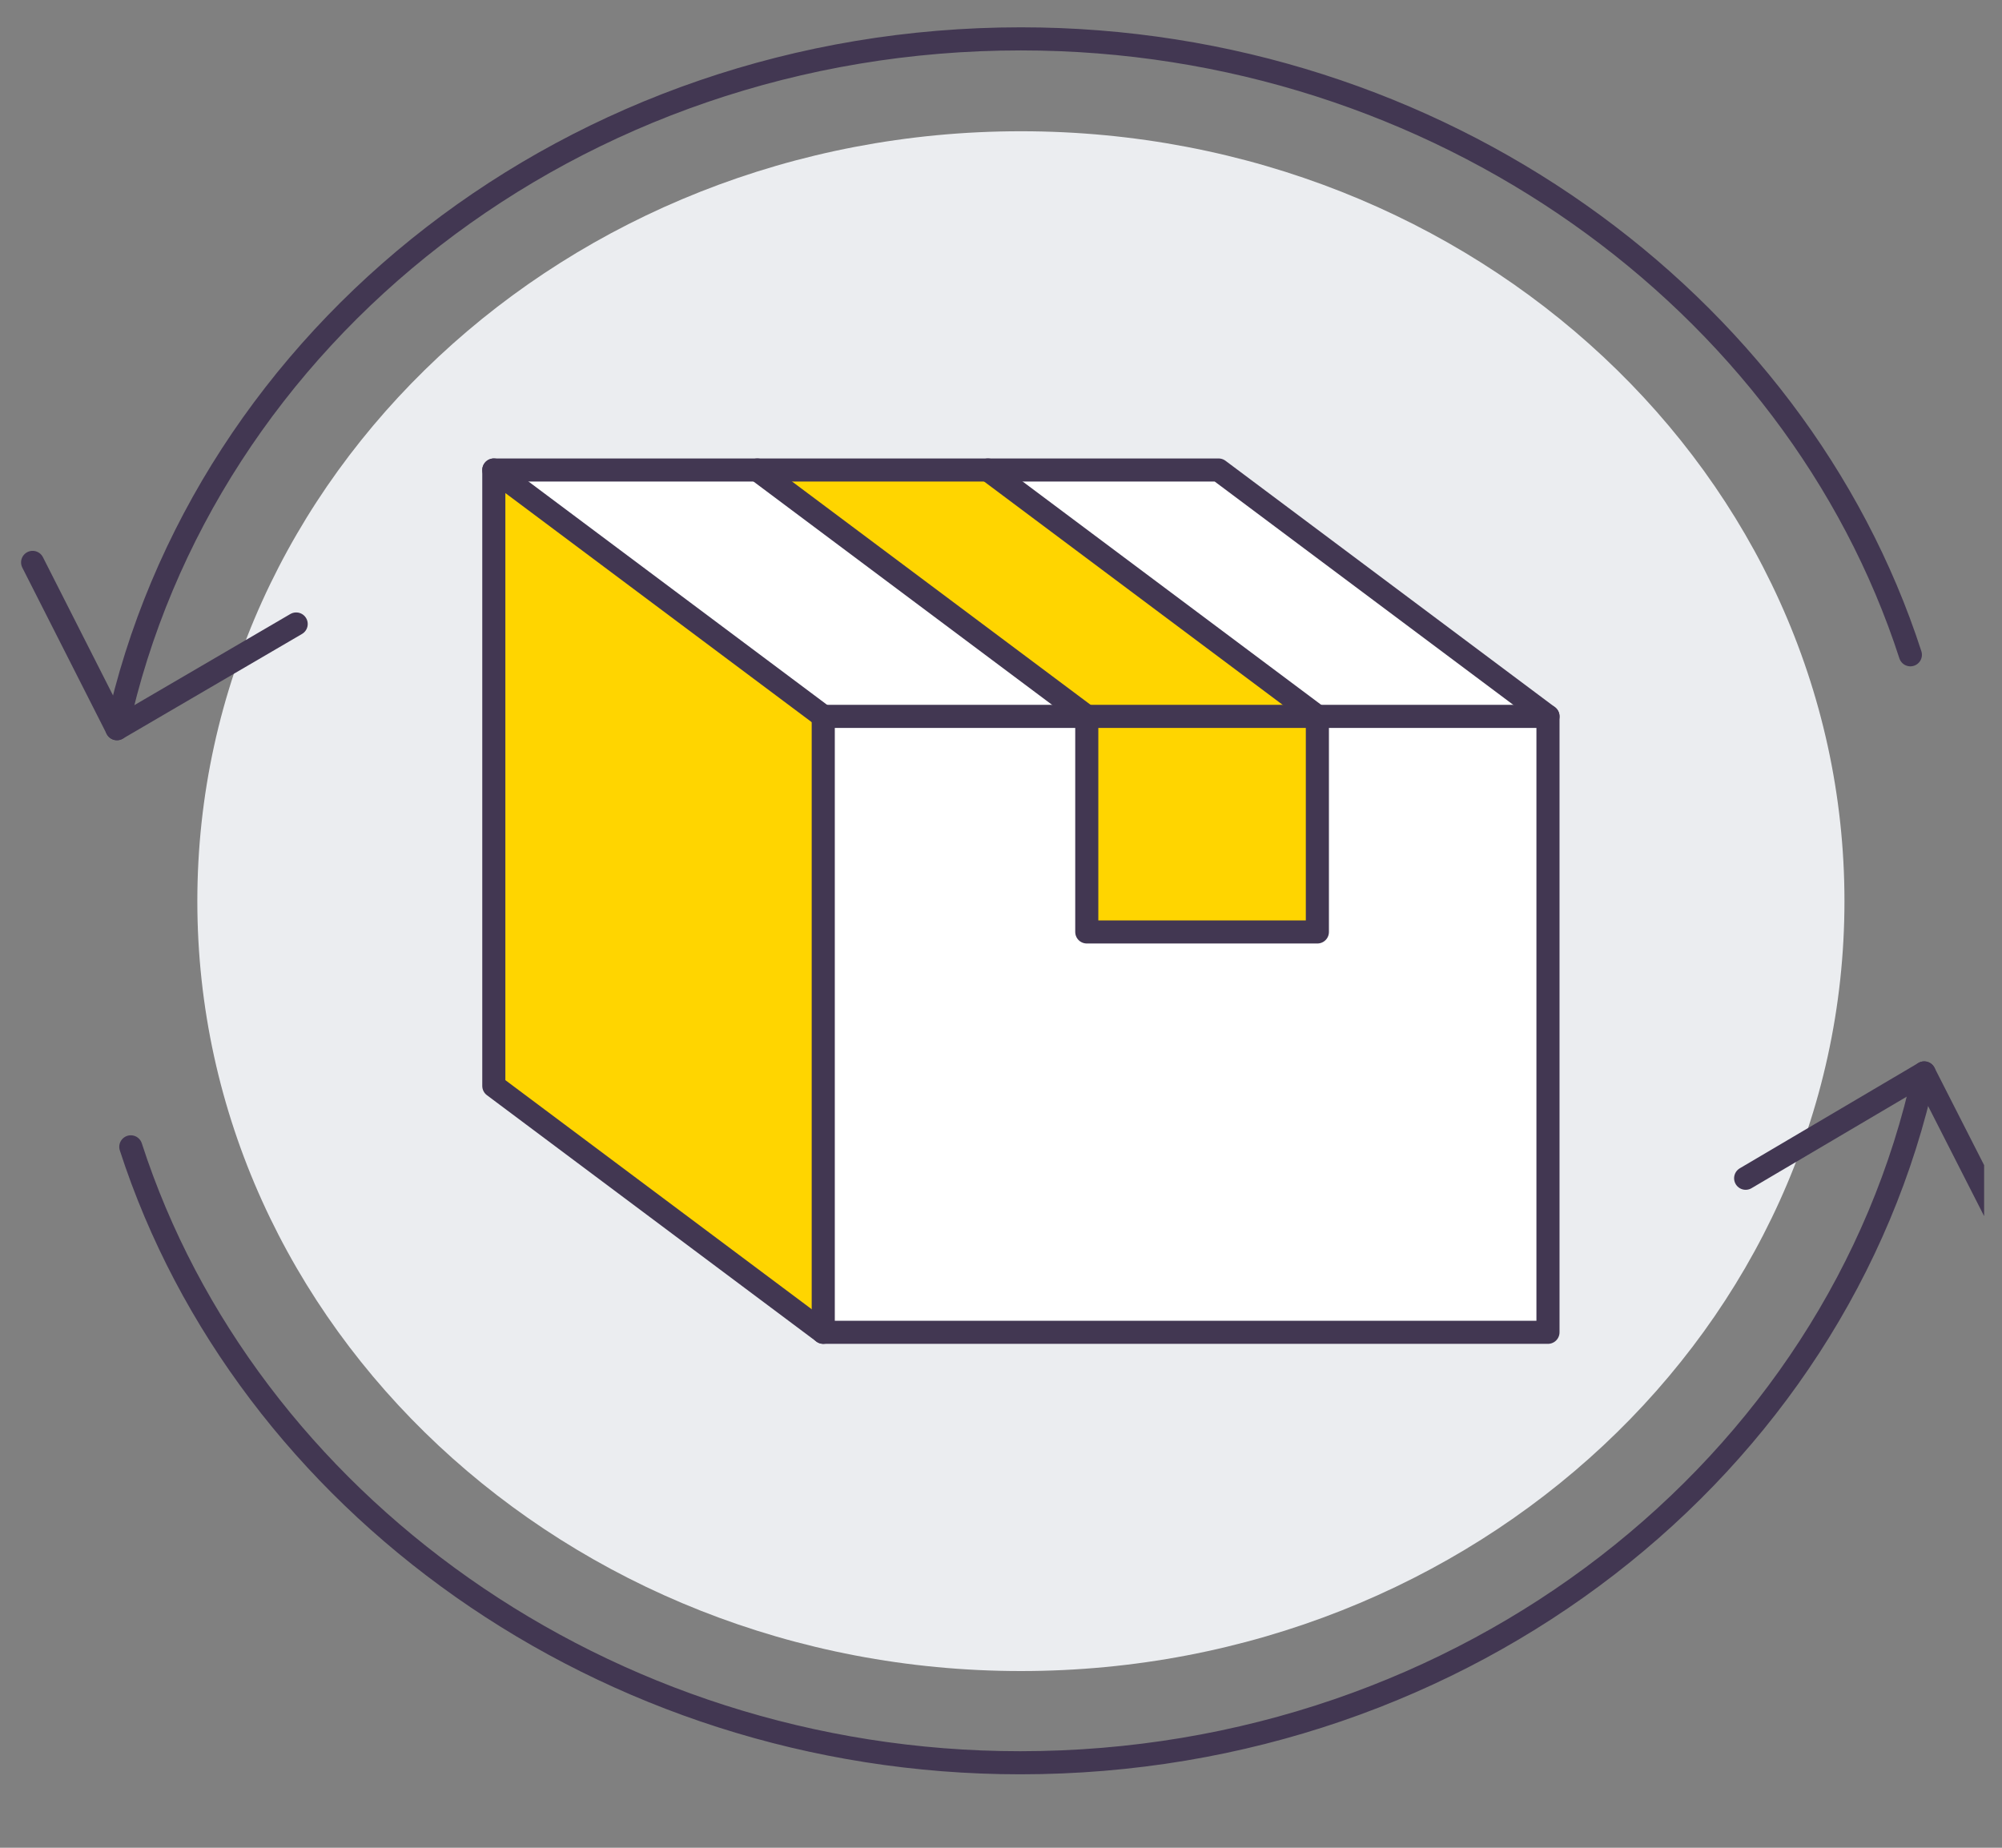
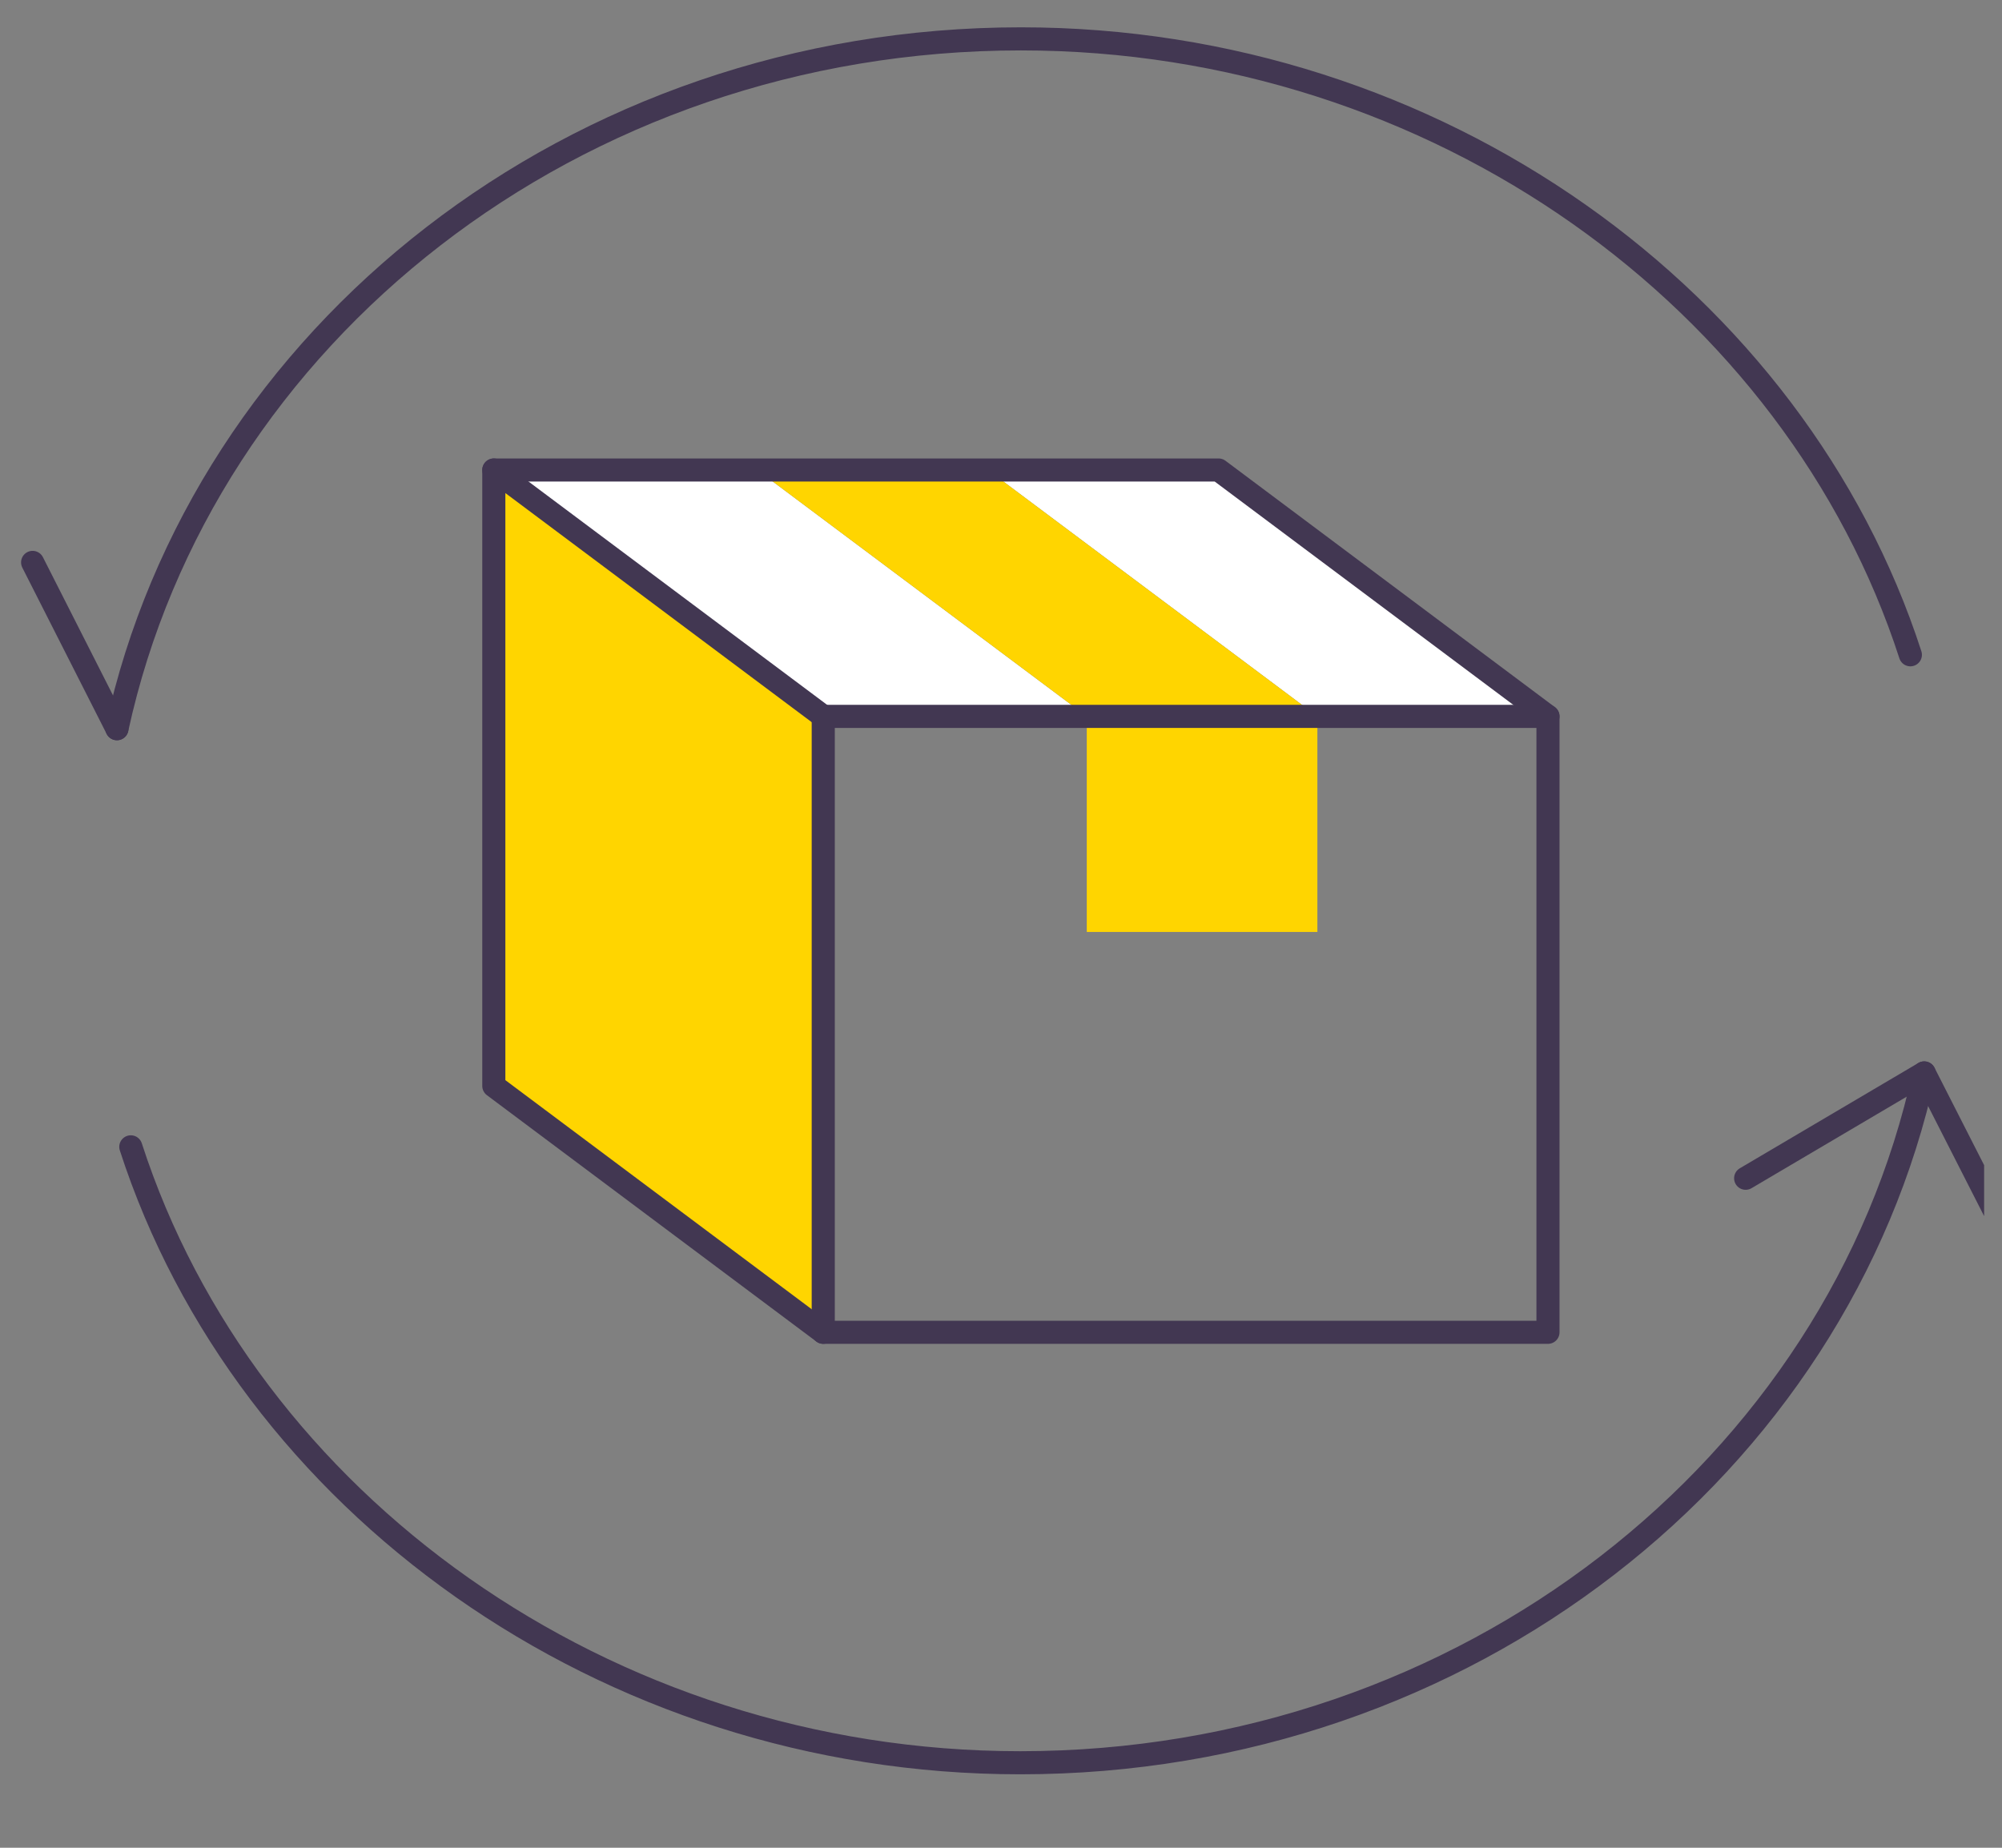
<svg xmlns="http://www.w3.org/2000/svg" width="65" height="60" viewBox="0 0 65 60" fill="none">
  <rect x="0" y="0" width="65" height="60" fill="#808080" stroke="none" />
  <g clip-path="url(#clip0_2244_56586)">
    <g clip-path="url(#clip1_2244_56586)">
-       <path d="M33.146 54.262C47.914 54.262 59.885 43.069 59.885 29.262C59.885 15.455 47.914 4.262 33.146 4.262C18.379 4.262 6.407 15.455 6.407 29.262C6.407 43.069 18.379 54.262 33.146 54.262Z" fill="#EBEDF0" />
      <path d="M50.259 23.262H42.772L32.077 15.262H39.564L50.259 23.262Z" fill="white" />
      <path d="M35.285 23.262H26.729L16.033 15.262H24.59L35.285 23.262Z" fill="white" />
-       <path d="M50.259 23.262V43.262H26.729V23.262H35.285V30.262H42.772V23.262H50.259Z" fill="white" />
      <path d="M42.772 23.262H35.285L24.59 15.262H32.077L42.772 23.262Z" fill="#FFD500" />
      <path d="M42.772 23.262H35.285V30.262H42.772V23.262Z" fill="#FFD500" />
      <path d="M26.729 23.262V43.262L16.033 35.262V15.262L26.729 23.262Z" fill="#FFD500" />
      <path d="M50.259 23.262V43.262H26.729V23.262H35.285H42.772H50.259Z" stroke="#423752" stroke-width="0.75" stroke-linecap="round" stroke-linejoin="round" />
      <path d="M26.729 43.262L16.033 35.262V15.262H24.59H32.077H39.564L50.259 23.262" stroke="#423752" stroke-width="0.75" stroke-linecap="round" stroke-linejoin="round" />
-       <path d="M24.59 15.262L35.285 23.262V30.262H42.772V23.262L32.077 15.262" stroke="#423752" stroke-width="0.75" stroke-linecap="round" stroke-linejoin="round" />
      <path d="M16.033 15.262L26.729 23.262" stroke="#423752" stroke-width="0.75" stroke-linecap="round" stroke-linejoin="round" />
      <path d="M3.797 23.662C6.578 10.882 18.643 1.262 33.146 1.262C46.666 1.262 58.302 9.762 62.025 21.262" stroke="#423752" stroke-width="0.75" stroke-linecap="round" stroke-linejoin="round" />
-       <path d="M1.059 18.262L3.797 23.662L9.616 20.262" stroke="#423752" stroke-width="0.75" stroke-linecap="round" stroke-linejoin="round" />
+       <path d="M1.059 18.262L3.797 23.662" stroke="#423752" stroke-width="0.75" stroke-linecap="round" stroke-linejoin="round" />
      <path d="M62.474 34.84C59.693 47.62 47.607 57.24 33.125 57.24C19.605 57.24 7.969 48.74 4.247 37.24" stroke="#423752" stroke-width="0.75" stroke-linecap="round" stroke-linejoin="round" />
      <path d="M65.233 40.26L62.474 34.84L56.677 38.26" stroke="#423752" stroke-width="0.75" stroke-linecap="round" stroke-linejoin="round" />
    </g>
  </g>
  <defs>
    <clipPath id="clip0_2244_56586">
      <rect width="64.174" height="60" fill="white" transform="translate(0.246)" />
    </clipPath>
    <clipPath id="clip1_2244_56586">
      <rect width="65.778" height="57.5" fill="white" transform="translate(0.246 0.5)" />
    </clipPath>
  </defs>
</svg>